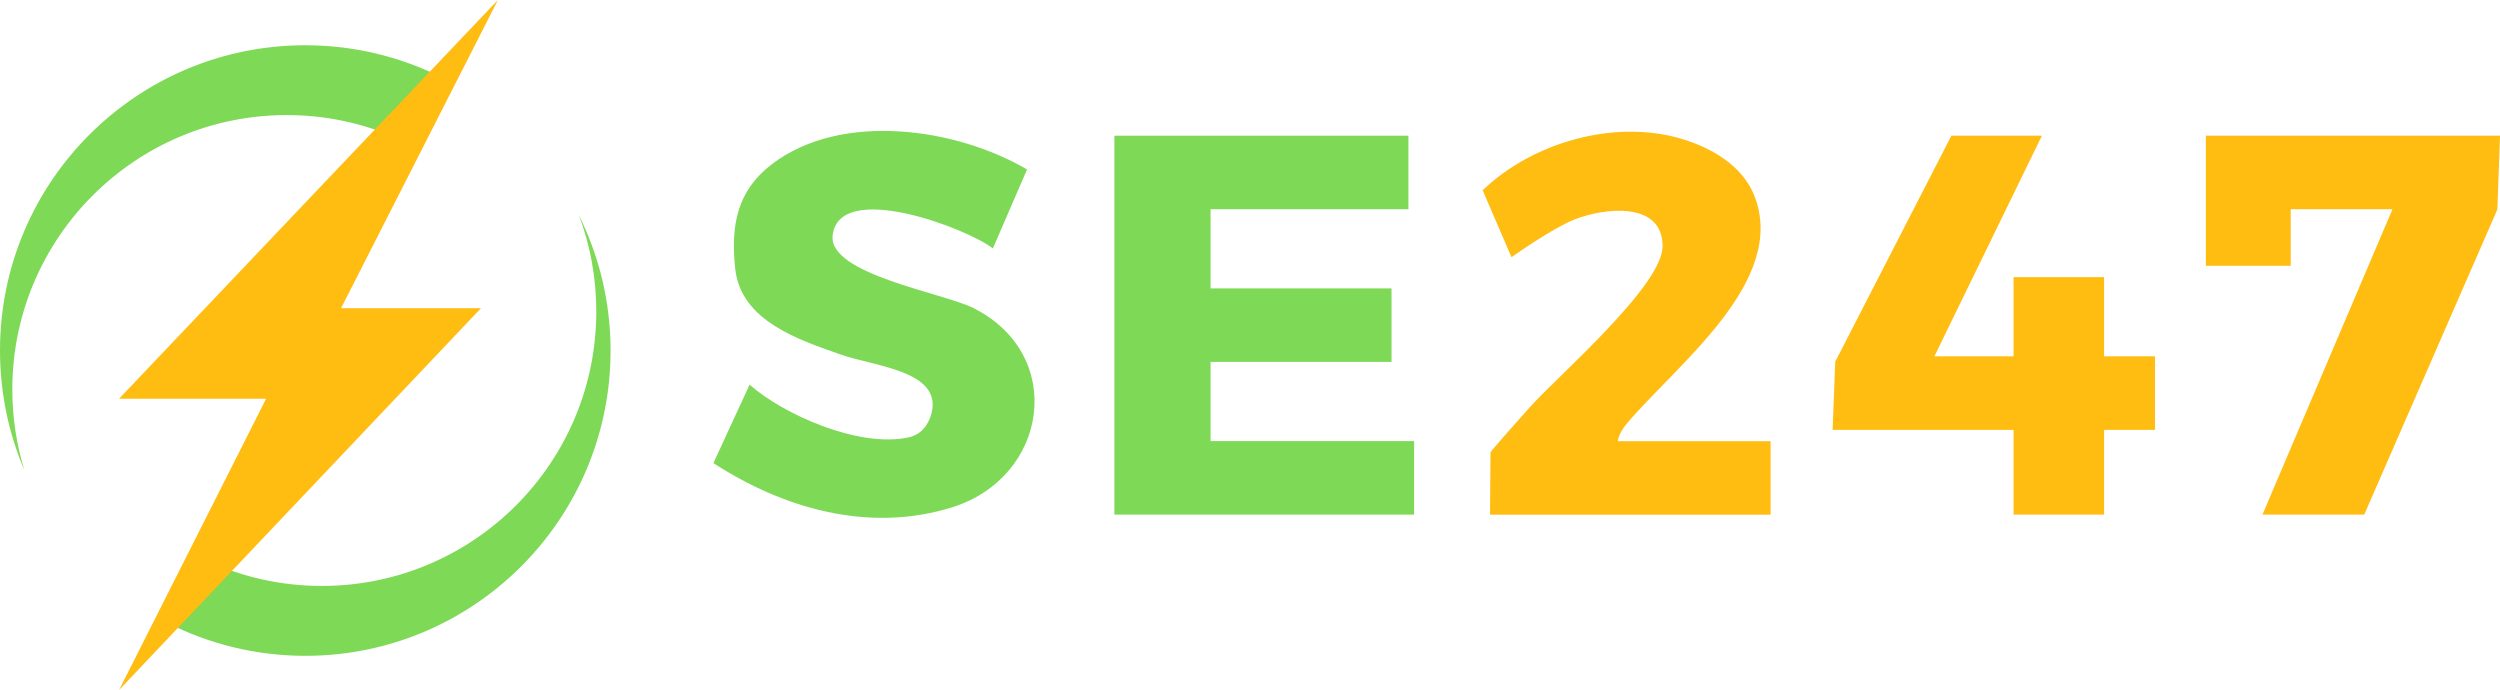
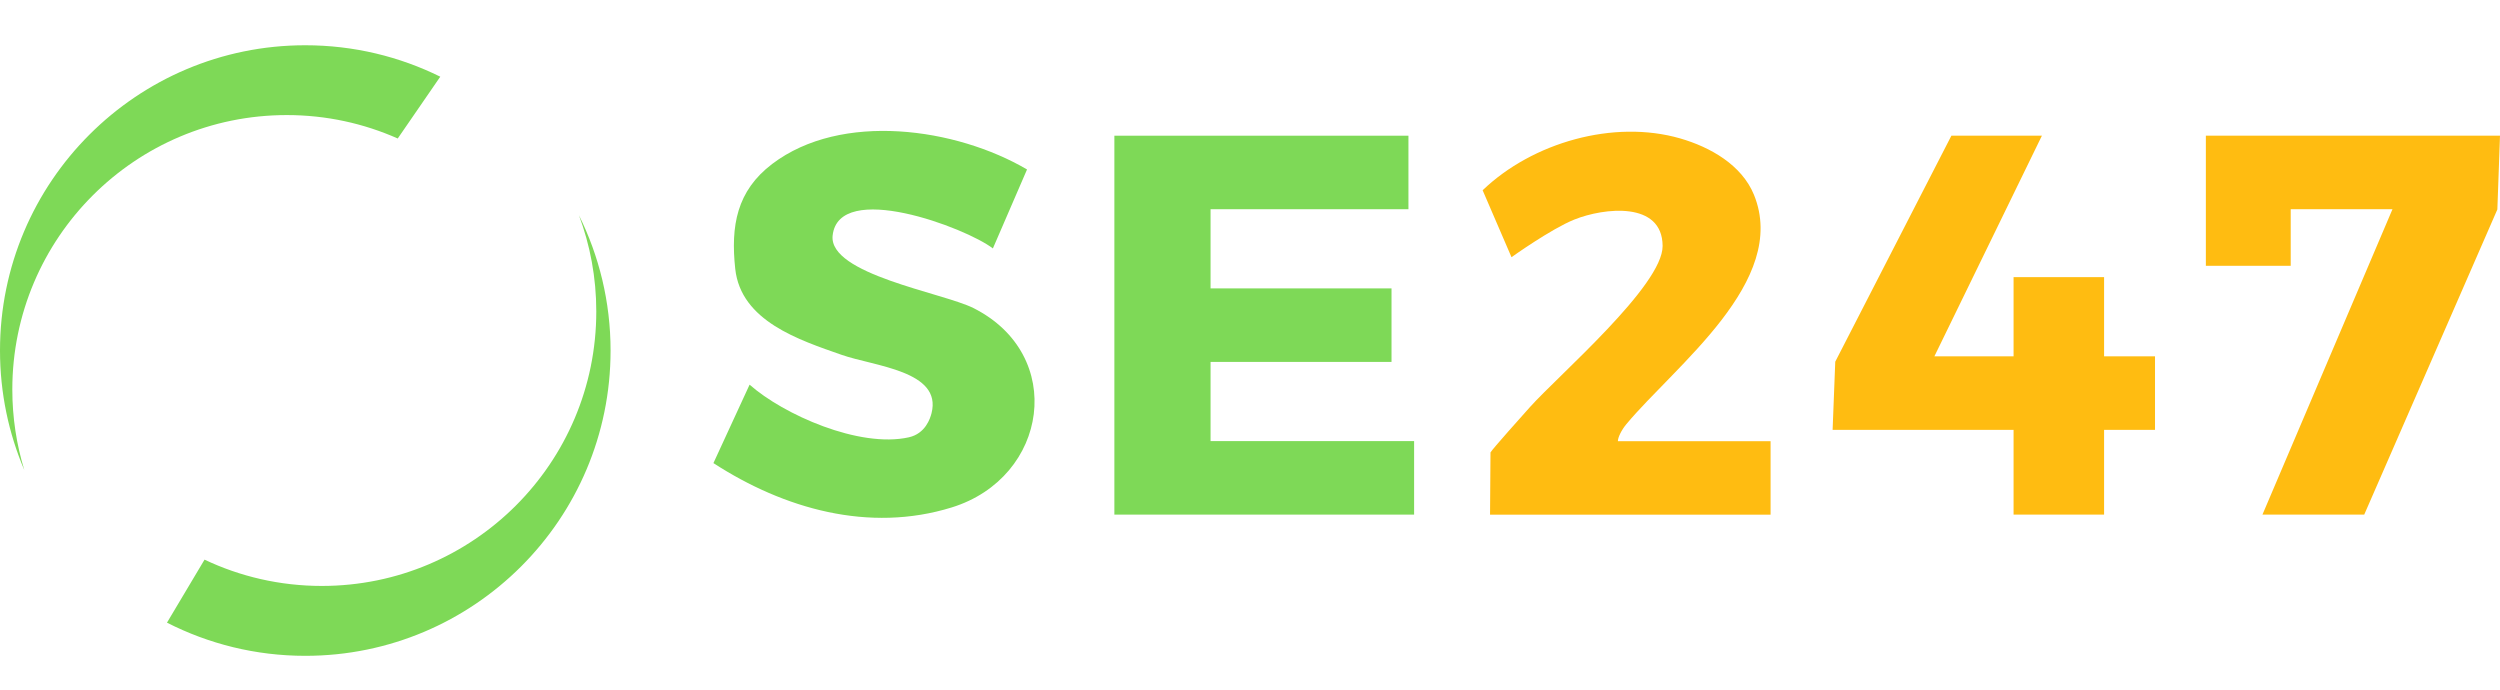
<svg xmlns="http://www.w3.org/2000/svg" id="Layer_1" version="1.1" viewBox="0 0 330.88 91.32">
  <defs>
    <style>
      .st0 {
        fill: #7ed957;
      }

      .st1 {
        fill: #ffbc11;
      }
    </style>
  </defs>
  <polygon class="st0" points="186.41 17.96 186.41 27.69 160.22 27.69 160.22 38.17 184.17 38.17 184.17 47.9 160.22 47.9 160.22 58.38 187.16 58.38 187.16 68.11 147.49 68.11 147.49 17.96 186.41 17.96" />
-   <path class="st0" d="M94.42,61.3l4.79-10.39c4.46,3.95,14.52,8.43,21.07,6.97,2.21-.49,2.84-2.52,3.01-3.19,1.43-5.62-7.6-6.21-11.91-7.73-5.59-1.96-13.32-4.45-14.07-11.38-.61-5.68.19-10.31,4.89-13.88,9.17-6.96,24.35-4.78,33.73.73l-4.52,10.45c-3.58-2.76-20.41-9.08-21.21-1.7-.55,5.12,14.59,7.57,18.61,9.58,12.37,6.19,9.95,22.44-2.85,26.4-10.94,3.39-22.21.18-31.54-5.87Z" />
+   <path class="st0" d="M94.42,61.3l4.79-10.39c4.46,3.95,14.52,8.43,21.07,6.97,2.21-.49,2.84-2.52,3.01-3.19,1.43-5.62-7.6-6.21-11.91-7.73-5.59-1.96-13.32-4.45-14.07-11.38-.61-5.68.19-10.31,4.89-13.88,9.17-6.96,24.35-4.78,33.73.73l-4.52,10.45c-3.58-2.76-20.41-9.08-21.21-1.7-.55,5.12,14.59,7.57,18.61,9.58,12.37,6.19,9.95,22.44-2.85,26.4-10.94,3.39-22.21.18-31.54-5.87" />
  <path class="st1" d="M197.21,68.11l.06-8.23c.19-.38,4.43-5.12,5.22-6,3.82-4.26,17.59-16.09,17.56-21.33-.03-5.94-7.74-5.07-11.69-3.49-3.1,1.25-8.31,4.98-8.31,4.98l-3.82-8.86c6.59-6.32,17.34-9.4,26.15-6.86,3.97,1.15,8.14,3.5,9.76,7.46,4.66,11.42-10.45,22.63-16.89,30.36-.63.76-1.12,1.74-1.12,2.25h20.21v9.73h-37.11Z" />
  <polygon class="st1" points="270.25 17.96 256.02 47.16 266.5 47.16 266.5 36.68 278.48 36.68 278.48 47.16 285.22 47.16 285.22 56.89 278.48 56.89 278.48 68.11 266.5 68.11 266.5 56.89 242.55 56.89 242.9 47.87 258.27 17.96 270.25 17.96" />
  <polygon class="st1" points="330.88 17.96 330.53 27.72 312.91 68.11 299.44 68.11 316.65 27.69 303.18 27.69 303.18 35.18 291.95 35.18 291.95 17.96 330.88 17.96" />
  <path class="st0" d="M40.4,5.99C18.09,5.99,0,24.08,0,46.39c0,5.62,1.15,10.97,3.22,15.83-1.03-3.37-1.59-6.95-1.59-10.67C1.63,31.49,17.9,15.23,37.96,15.23c5.23,0,10.19,1.11,14.68,3.1l5.63-8.18c-5.39-2.66-11.45-4.16-17.87-4.16Z" />
  <path class="st0" d="M76.61,28.45c1.49,3.97,2.31,8.27,2.31,12.77,0,20.07-16.27,36.33-36.33,36.33-5.55,0-10.82-1.25-15.52-3.48l-4.97,8.34c5.5,2.8,11.71,4.39,18.31,4.39,22.31,0,40.4-18.09,40.4-40.4,0-6.45-1.52-12.54-4.2-17.94Z" />
-   <polygon class="st1" points="63.66 40.79 15.76 91.32 35.22 52.77 15.76 52.77 65.9 0 45.14 40.79 63.66 40.79" />
</svg>